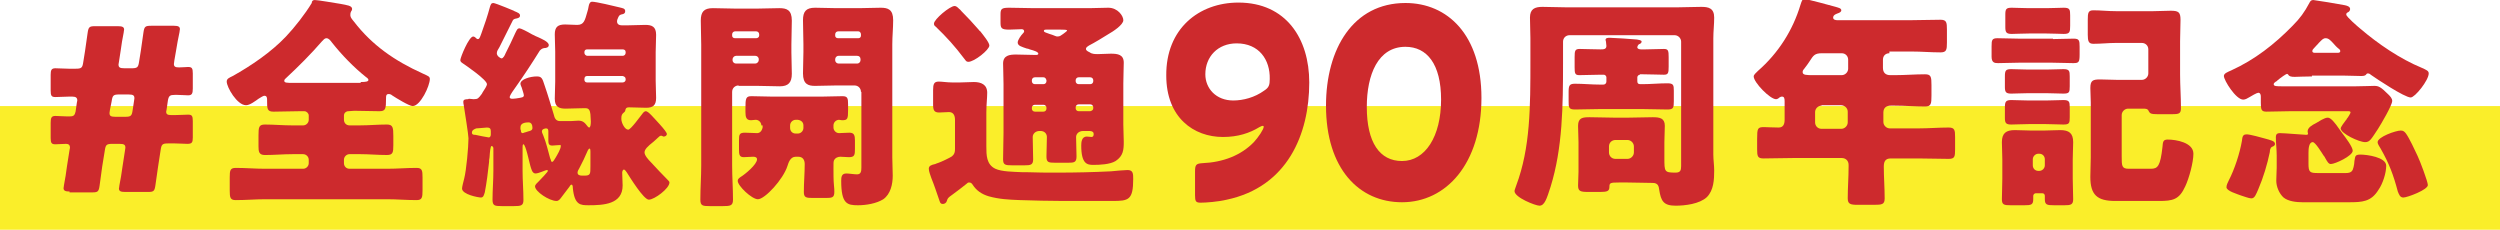
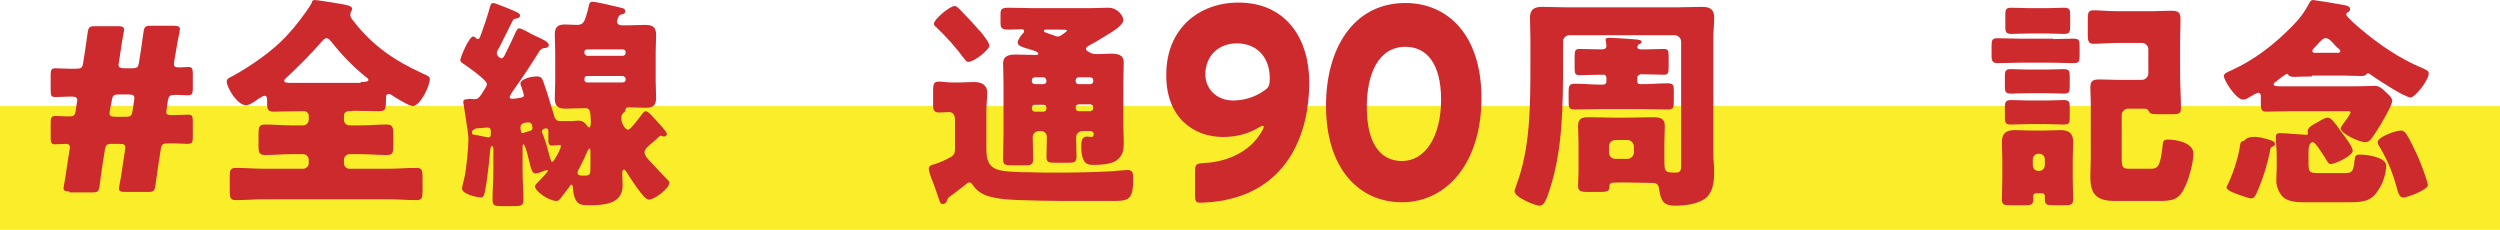
<svg xmlns="http://www.w3.org/2000/svg" version="1.1" id="レイヤー_1" x="0px" y="0px" viewBox="0 0 582.2 53.5" style="enable-background:new 0 0 582.2 53.5;" xml:space="preserve">
  <style type="text/css">
	.st0{fill:#FAEE2A;}
	.st1{fill:#CD2A2D;}
</style>
  <g>
    <rect y="24.7" class="st0" width="582.2" height="28.8" />
    <g>
      <path class="st1" d="M16.2,44.6c-1,0-1.4-0.2-1.4-0.8c0-0.2,0.1-0.4,0.1-0.7c0.3-1.5,0.5-2.9,0.7-4.4l0.6-3.8l0.1-0.5    c0-0.6-0.3-0.9-0.9-0.9c-0.9,0-1.6,0.1-2.5,0.1s-1.1-0.3-1.1-1.5v-3.5c0-1.2,0.2-1.6,1.1-1.6c0.6,0,1.7,0.1,2.5,0.1h0.9    c0.9,0,1.1-0.3,1.3-1.1l0.3-2.1l0.1-0.5c0-0.6-0.3-0.9-1.1-0.9H16c-1,0-2,0.1-3.1,0.1c-0.9,0-1.1-0.3-1.1-1.5v-3.7    c0-1.1,0.2-1.5,1.1-1.5c1,0,2,0.1,3.1,0.1h1.6c1.4,0,1.6-0.2,1.8-1.6l0.4-2.5c0.2-1.5,0.4-2.9,0.6-4.2c0.2-1.4,0.4-1.6,1.7-1.6    h5.4c1,0,1.4,0.2,1.4,0.8c0,0.2-0.1,0.4-0.1,0.7c-0.3,1.4-0.5,2.8-0.7,4.2l-0.4,2.6L27.6,15c0,0.7,0.3,0.9,1.4,0.9h1.6    c1.4,0,1.6-0.2,1.8-1.6l0.4-2.5c0.2-1.5,0.4-2.8,0.6-4.2S33.8,6,35.2,6h5.3c1,0,1.4,0.2,1.4,0.8c0,0.2-0.1,0.4-0.1,0.7    c-0.3,1.5-0.6,2.9-0.8,4.3l-0.4,2.3l-0.1,0.8c0,0.6,0.3,0.8,1.2,0.8c0.8,0,1.7-0.1,2.1-0.1c0.9,0,1.1,0.3,1.1,1.5v3.5    c0,1.2-0.2,1.6-1.1,1.6c-0.6,0-1.7-0.1-2.5-0.1h-0.6c-1.1,0-1.4,0.2-1.6,1.3l-0.3,2.1L38.7,26c0,0.6,0.3,0.8,1.2,0.8h0.8    c1,0,2.5-0.1,3.1-0.1c0.9,0,1.1,0.3,1.1,1.5V32c0,1.2-0.2,1.5-1.3,1.5c-0.7,0-1.9-0.1-2.9-0.1h-1.5c-1.4,0-1.6,0.2-1.8,1.6    l-0.6,3.9c-0.2,1.3-0.4,2.7-0.6,4.2c-0.2,1.4-0.4,1.6-1.7,1.6h-5.4c-1,0-1.4-0.2-1.4-0.8c0-0.1,0.1-0.4,0.1-0.7    c0.3-1.4,0.5-2.8,0.7-4.2l0.6-3.9l0.1-0.7c0-0.7-0.3-0.9-1.4-0.9h-1.6c-1.4,0-1.6,0.2-1.8,1.6l-0.6,3.7c-0.2,1.6-0.4,3-0.6,4.4    s-0.4,1.6-1.7,1.6h-5.3V44.6z M25.6,25.6l-0.1,0.7c0,0.7,0.3,0.9,1.4,0.9h2.2c1.4,0,1.6-0.2,1.8-1.6l0.3-2l0.1-0.7    c0-0.7-0.3-0.9-1.4-0.9h-2.1c-1.4,0-1.6,0.2-1.8,1.6L25.6,25.6z" />
      <path class="st1" d="M81.1,25.9c-0.5,0-1,0.4-1,1v1c0,0.7,0.5,1.3,1.3,1.3h2.4c2.1,0,4.2-0.2,6.3-0.2c1.4,0,1.5,0.7,1.5,2.7v2.1    c0,1.7-0.1,2.3-1.5,2.3c-2.1,0-4.2-0.2-6.3-0.2h-2.4c-0.7,0-1.3,0.6-1.3,1.3V38c0,0.7,0.5,1.3,1.3,1.3h8.8c2.3,0,4.5-0.2,6.8-0.2    c1.3,0,1.4,0.6,1.4,2.2v3c0,1.7-0.1,2.3-1.4,2.3c-2.3,0-4.6-0.2-6.8-0.2H61.7c-2.2,0-4.5,0.2-6.8,0.2c-1.3,0-1.4-0.6-1.4-2.3v-3    c0-1.6,0.1-2.2,1.4-2.2c2.3,0,4.6,0.2,6.8,0.2h8.9c0.7,0,1.3-0.6,1.3-1.3v-0.8c0-0.7-0.6-1.3-1.3-1.3h-2.5c-2.1,0-4.3,0.2-6.4,0.2    c-1.4,0-1.5-0.8-1.5-2v-2.6c0-1.9,0.1-2.5,1.5-2.5c2.1,0,4.2,0.2,6.4,0.2h2.5c0.7,0,1.3-0.6,1.3-1.3v-1c0-0.5-0.5-1-1-1h-1.4    c-1.9,0-3.9,0.1-5.8,0.1c-1.5,0-1.5-0.7-1.5-2.5v-0.2c0-0.4,0-1-0.6-1c-0.4,0-1,0.5-1.4,0.7c-0.7,0.5-2,1.5-2.9,1.5    c-2.1,0-4.5-4.2-4.5-5.5c0-0.7,0.6-0.9,1.4-1.3c4.3-2.4,9-5.6,12.4-9.2c2-2.1,4.5-5.3,6-7.8c0-0.4,0.2-0.7,0.7-0.7    c0.7,0,4.7,0.7,6,0.9C80.8,1.2,82,1.3,82,2.1c0,0.2-0.1,0.4-0.2,0.5c-0.1,0.2-0.2,0.4-0.2,0.7C81.5,4,82,4.5,82.4,5    c4.3,5.6,9.6,9.2,16,12.1c1.3,0.6,1.7,0.7,1.7,1.3c0,1.6-2.2,6.3-4,6.3c-0.8,0-3.9-1.9-4.8-2.5c-0.2-0.2-0.5-0.3-0.8-0.3    c-0.6,0-0.6,0.5-0.6,1c0,2.5-0.1,3-1.6,3c-1.9,0-3.9-0.1-5.8-0.1L81.1,25.9L81.1,25.9z M84,19.1c1.2,0,1.8-0.1,1.8-0.5    c0-0.2-0.3-0.5-0.5-0.6c-2.9-2.3-5.7-5.2-8-8.1c-0.3-0.4-0.7-1-1.3-1c-0.4,0-0.7,0.4-1,0.7c-2.6,3-5.4,5.8-8.3,8.5    c-0.2,0.2-0.5,0.4-0.5,0.7c0,0.5,0.6,0.5,2,0.5H84V19.1z" />
      <path class="st1" d="M109.2,23c0.2,0,0.9,0.1,1.1,0.1c1,0,1.1-0.2,1.8-1.1c0.1-0.1,0.2-0.3,0.3-0.5c0.4-0.6,1-1.5,1-1.9    c0-1-4.8-4.3-5.7-4.9c-0.3-0.2-0.5-0.4-0.5-0.7c0-0.6,2-5.5,3-5.5c0.3,0,0.6,0.3,0.8,0.5c0.1,0.1,0.2,0.1,0.3,0.1    c0.3,0,0.4-0.2,0.8-1.3c0.7-1.9,1.5-4.3,2-6.2c0.2-0.6,0.3-0.9,0.8-0.9c0.2,0,1.6,0.5,2.8,1l1.7,0.7c0.2,0.1,0.3,0.1,0.4,0.2    c0.7,0.3,1.3,0.5,1.3,1s-0.4,0.6-0.8,0.7c-0.6,0.1-0.8,0.2-1,0.7c-1,2-2,4-3,6c-0.3,0.5-0.6,0.9-0.6,1.4c0,0.7,0.9,1.2,1.1,1.2    c0.4,0,0.8-0.8,0.9-1.1c0.8-1.6,1.6-3.2,2.3-4.8c0.4-0.8,0.5-1.1,1-1.1c0.3,0,1.7,0.7,2.9,1.4c0.6,0.3,1.2,0.6,1.5,0.7    c0.6,0.3,2.4,1,2.4,1.8c0,0.6-0.7,0.7-1.1,0.7c-0.5,0.1-0.7,0.3-1,0.6c-1.8,2.9-3.7,5.8-5.9,8.9c-0.8,1.1-1.1,1.7-1.1,1.9    c0,0.4,0.4,0.4,0.7,0.4c0.3,0,1.1-0.1,1.6-0.2c0.4-0.1,1-0.1,1-0.6c0-0.3-0.4-1.4-0.5-1.8c-0.1-0.2-0.3-0.7-0.3-0.9    c0-1,2.2-1.7,3.8-1.7c1.1,0,1.3,0.4,1.8,2c0.8,2.3,1.5,4.7,2.2,7c0.1,0.4,0.3,1.4,1.4,1.4h2.5c0.6,0,1.2-0.1,1.8-0.1    c1.1,0,1.5,0.5,2.2,1.4c0.1,0.1,0.2,0.2,0.3,0.2c0.3,0,0.4-0.7,0.4-1.4c0-0.6-0.1-1.2-0.1-1.7c-0.1-0.8-0.3-1.4-1.1-1.4h-0.6    c-1.4,0-2.7,0.1-4.1,0.1c-1.5,0-2.5-0.4-2.5-2.3c0-1.4,0.1-2.7,0.1-4v-7c0-1.3-0.1-2.7-0.1-4c0-1.7,0.7-2.3,2.4-2.3    c0.9,0,1.9,0.1,2.8,0.1c1.6,0,1.8-1,2.4-3.1c0.1-0.2,0.2-0.8,0.3-1.3s0.3-1,0.8-1c0.9,0,5.1,1,6.3,1.3c0.7,0.2,1.4,0.2,1.4,0.9    c0,0.4-0.2,0.6-0.6,0.7c-0.5,0.1-0.8,0.2-1,0.7c-0.2,0.4-0.3,0.7-0.3,1c0,0.7,0.6,0.9,1.1,0.9h1.4c1.4,0,2.7-0.1,4.1-0.1    c1.5,0,2.5,0.4,2.5,2.3c0,1.4-0.1,2.7-0.1,4v6.7c0,1.3,0.1,2.6,0.1,4c0,1.7-0.7,2.3-2.3,2.3c-1.4,0-2.7-0.1-4-0.1    c-0.8,0-0.8,0.4-0.9,0.8c0,0.1-0.1,0.2-0.2,0.3c-0.6,0.5-0.7,0.7-0.7,1.6s0.8,2.5,1.6,2.5c0.6,0,2.8-3.1,3.3-3.7    c0.2-0.3,0.5-0.6,0.8-0.6c0.6,0,1.8,1.5,3.2,3c1,1.1,1.7,2,1.7,2.3c0,0.4-0.4,0.6-0.7,0.6c-0.2,0-0.2,0-0.3-0.1    c-0.1,0-0.2-0.1-0.3-0.1c-0.3,0-0.5,0.2-0.7,0.4c-0.4,0.4-0.8,0.7-1.1,1c-1.4,1.1-2.1,1.8-2.1,2.5s0.9,1.7,1.5,2.3    c1.3,1.4,2.6,2.8,3.9,4.1c0.2,0.2,0.4,0.4,0.4,0.6c0,1.4-3.5,4-4.8,4c-1.2,0-4.4-5.2-5.1-6.3c-0.2-0.2-0.4-0.7-0.7-0.7    s-0.4,0.5-0.4,0.7c0,1,0.1,2,0.1,3c0,4.4-4.5,4.6-7.9,4.6c-1.9,0-3.3,0-3.7-4c0-0.2,0-0.8-0.3-0.8c-0.2,0-0.4,0.3-0.5,0.5    c-0.3,0.4-1.5,2-1.9,2.5c-0.3,0.4-0.6,0.8-1.1,0.8c-1.7,0-5-2.2-5-3.4c0-0.4,0.6-0.9,0.8-1.1c0.6-0.6,2.2-2.3,2.2-2.5    c0-0.1-0.1-0.2-0.2-0.2c-0.4,0-1.9,0.8-2.7,0.8c-0.8,0-1-1.2-1.2-1.8c-0.2-0.7-1.1-5-1.6-5c-0.2,0-0.2,0.5-0.2,0.7v5.5    c0,2.2,0.2,4.5,0.2,6.8c0,1.3-0.6,1.4-2.2,1.4h-2.9c-1.6,0-2.1-0.1-2.1-1.5c0-2.2,0.2-4.5,0.2-6.8v-5.2c0-0.2-0.2-0.5-0.4-0.5    c-0.3,0-0.4,1.3-0.5,2.7c-0.1,0.4-0.1,0.7-0.1,1c-0.2,2-0.6,5.1-1,7.1c-0.2,0.6-0.3,1.2-0.9,1.2s-4.4-0.7-4.4-2.1    c0-0.4,0.4-1.9,0.5-2.3c0.5-1.9,1-7.4,1-9.4c0-0.8-0.9-6.4-1.1-7.7c-0.1-0.4-0.1-0.6-0.1-0.8c0-0.5,0.4-0.6,1.1-0.6L109.2,23    L109.2,23z M109.9,30.9c0,0.5,0.5,0.5,0.8,0.5c0.4,0.1,2.9,0.6,3.1,0.6c0.4,0,0.5-0.4,0.5-0.7v-0.8c0-0.6-0.3-0.8-0.9-0.8    c-0.2,0-2.2,0.2-2.5,0.2C110.4,30.1,109.9,30.3,109.9,30.9z M121.3,30.2c0,0.3,0,0.8,0.4,0.8c0.2,0,0.5-0.2,0.7-0.2    c0.2-0.1,0.4-0.1,0.6-0.2c0.4-0.1,1-0.2,1-0.8c0-0.6-0.2-1.3-0.9-1.3c-1.8,0-1.9,0.8-1.9,1.2v0.5H121.3z M130,33.8    c-0.5,0-0.9,0.1-1.4,0.1c-0.8,0-0.9-0.5-0.9-1.2v-2.1c0-0.4-0.1-0.7-0.5-0.7c-0.2,0-1,0.1-1,0.7c0,0.3,0.2,0.6,0.3,0.9    c0.7,1.7,1.1,3.5,1.6,5.3l0.2,0.5c0,0.2,0.1,0.4,0.3,0.4s0.5-0.5,0.8-1c0.4-0.7,1.2-2,1.2-2.7c0-0.3-0.2-0.3-0.3-0.2    C130.3,33.8,130,33.8,130,33.8z M137.5,35.3c0-0.2,0-0.7-0.2-0.7s-0.3,0.3-0.4,0.4c-0.6,1.4-1.3,2.9-2,4.2c-0.2,0.3-0.4,0.7-0.4,1    c0,0.6,0.6,0.7,1.1,0.7h0.5c1.4,0,1.4-0.4,1.4-2.1L137.5,35.3L137.5,35.3z M145,13c0.4,0,0.7-0.3,0.7-0.7v-0.2    c0-0.4-0.3-0.6-0.7-0.6h-8.3c-0.4,0-0.6,0.3-0.6,0.6v0.2c0,0.4,0.3,0.6,0.6,0.7H145z M136.7,17.7c-0.4,0-0.6,0.3-0.6,0.7v0.2    c0,0.4,0.3,0.6,0.6,0.6h8.3c0.4,0,0.7-0.3,0.7-0.6v-0.2c0-0.4-0.3-0.6-0.7-0.7H136.7z" />
-       <path class="st1" d="M172,19.9c-0.8,0-1.5,0.6-1.5,1.5v17.1c0,2.7,0.2,5.4,0.2,8c0,1.4-0.6,1.5-2.4,1.5h-3c-1.7,0-2.2-0.1-2.2-1.5    c0-2.7,0.2-5.3,0.2-8V10.4c0-1.9-0.1-3.7-0.1-5.6c0-2,0.7-2.9,2.8-2.9c1.7,0,3.3,0.1,5.1,0.1h5.4c1.7,0,3.3-0.1,5-0.1    s2.9,0.4,2.9,2.9c0,1.9-0.1,3.7-0.1,5.6v1.8c0,1.6,0.1,3.3,0.1,5c0,2-0.8,2.9-2.8,2.9c-1.7,0-3.4-0.1-5.1-0.1H172V19.9z     M176.1,8.9c0.4,0,0.7-0.3,0.7-0.6V8c0-0.4-0.3-0.7-0.7-0.7h-4.9c-0.4,0-0.7,0.3-0.7,0.7v0.3c0,0.4,0.3,0.6,0.7,0.6    C171.2,8.9,176.1,8.9,176.1,8.9z M171.4,13c-0.4,0-0.8,0.4-0.8,0.8V14c0,0.5,0.4,0.8,0.8,0.8h4.5c0.4,0,0.8-0.4,0.8-0.8v-0.2    c0-0.5-0.4-0.8-0.8-0.8H171.4z M177.3,29.2c0-0.7-0.6-1.3-1.3-1.3c-0.4,0-0.7,0.1-1.1,0.1c-1.1,0-1.3-0.7-1.3-1.9v-0.9    c0-2.3,0.1-2.8,1.4-2.8c1.6,0,3.2,0.1,4.9,0.1h11.4c1.6,0,3.2-0.1,4.9-0.1c1.2,0,1.3,0.5,1.3,1.9v1.3c0,2.1-0.1,2.4-1.4,2.4    c-0.3,0-0.5-0.1-0.7-0.1c-0.7,0-1.3,0.6-1.3,1.3v0.5c0,0.7,0.6,1.3,1.3,1.3c0.8,0,1.6-0.1,2.4-0.1c1.1,0,1.3,0.6,1.3,1.8v2    c0,1.4-0.1,1.9-1.4,1.9c-0.7,0-1.4-0.1-2-0.1c-0.5,0-1.2,0.2-1.5,0.9c-0.1,0.3-0.1,0.6-0.1,1.8c0,1,0,2.9,0.1,3.8    c0.1,0.8,0.1,1.4,0.1,1.7c0,1.3-0.5,1.4-2,1.4h-3c-1.6,0-2.1-0.1-2.1-1.4c0-2.2,0.2-4.3,0.2-6.5c0-0.9-0.4-1.7-1.5-1.7h-0.6    c-1.3,0-1.7,1.5-1.9,2.1c-1,3.2-5.3,7.8-6.9,7.8c-1.4,0-4.7-3.1-4.7-4.3c0-0.4,0.4-0.7,0.7-0.9c1-0.6,3.8-2.9,3.8-4.1    c0-0.5-0.5-0.6-0.9-0.6c-0.7,0-1.5,0.1-2.2,0.1c-1,0-1.1-0.6-1.1-1.8v-2.1c0-1.4,0.1-1.8,1.4-1.8c0.9,0,1.9,0.1,2.8,0.1    c0.6,0,1.1-0.4,1.3-1.3v-0.5H177.3z M185.3,27.9c-0.7,0-1.3,0.6-1.3,1.3v0.6c0,0.7,0.5,1.3,1.3,1.3h0.5c0.7,0,1.3-0.6,1.3-1.3    v-0.6c0-0.7-0.5-1.2-1.3-1.3H185.3z M200.5,21.4c0-0.8-0.6-1.5-1.5-1.5h-4.2c-1.6,0-3.3,0.1-5,0.1c-1.6,0-2.8-0.4-2.8-2.9    c0-1.7,0.1-3.3,0.1-5v-1.8c0-1.8-0.1-3.7-0.1-5.6c0-2,0.7-2.9,2.8-2.9c1.7,0,3.3,0.1,5,0.1h5.3c1.7,0,3.3-0.1,5-0.1    s2.9,0.4,2.9,2.9c0,1.9-0.2,3.7-0.2,5.6v26.4c0,1.4,0.1,2.8,0.1,4.2c0,2-0.5,4.3-2.2,5.5c-1.6,1-4,1.4-5.9,1.4    c-2.5,0-3.9-0.3-3.9-5.7c0-0.9,0.1-1.7,1.2-1.7c0.7,0,1.7,0.2,2.5,0.2c0.9,0,1-0.7,1-1.6V21.4H200.5z M199.9,8.9    c0.4,0,0.6-0.3,0.6-0.6V8c0-0.4-0.3-0.7-0.6-0.7h-4.7c-0.4,0-0.7,0.3-0.7,0.7v0.3c0,0.4,0.3,0.6,0.7,0.6    C195.2,8.9,199.9,8.9,199.9,8.9z M195.3,13c-0.5,0-0.8,0.4-0.8,0.8V14c0,0.5,0.4,0.8,0.8,0.8h4.3c0.5,0,0.8-0.4,0.8-0.8v-0.2    c0-0.5-0.3-0.8-0.8-0.8H195.3z" />
      <path class="st1" d="M221.7,36.4c0.6-0.5,0.7-1,0.7-1.7v-6.8c0-0.9-0.3-1.8-1.4-1.8c-0.5,0-1.7,0.1-2.3,0.1    c-1.2,0-1.4-0.6-1.4-1.9V21c0-1.4,0.2-2,1.3-2c0.8,0,2,0.2,3.1,0.2h1.9c1.1,0,2.2-0.1,3.2-0.1c1.7,0,3.1,0.6,3.1,2.5    c0,1.3-0.2,2.7-0.2,4.6v7.9c0,2,0,4.2,2.1,5.2c1.5,0.7,4.2,0.7,6.2,0.8h1c2.5,0.1,4.9,0.1,7.3,0.1c4.2,0,8.3-0.1,12.4-0.3    c0.8-0.1,3.4-0.3,3.9-0.3c1.3,0,1.3,0.9,1.3,2.1c0,4.9-1.1,5.1-4.8,5.1h-11.6c-3.3,0-6.6-0.1-10-0.2c-2.6-0.1-4.8-0.2-7.3-0.9    c-1.6-0.5-2.8-1.3-3.7-2.7c-0.2-0.3-0.4-0.5-0.8-0.5c-0.3,0-0.4,0.1-0.6,0.3c-0.6,0.5-2.7,2.1-3.4,2.6c-1,0.7-1,0.8-1.2,1.4    c-0.1,0.4-0.5,0.7-0.9,0.7c-0.7,0-0.7-0.5-0.9-1c-0.6-1.7-1.1-3.3-1.8-5c-0.2-0.6-0.6-1.6-0.6-2.2c0-0.7,0.6-0.9,1.5-1.1    c0.2-0.1,0.5-0.2,0.8-0.3C219.2,37.7,221.3,36.7,221.7,36.4z M222.3,1.4c0.4,0,0.7,0.3,1.1,0.7c0.2,0.1,0.3,0.3,0.5,0.5    c1.3,1.3,2.8,2.9,4,4.3c0.1,0.1,0.2,0.3,0.4,0.4c0.7,0.9,2.1,2.6,2.1,3.3c0,1-3.5,3.8-4.9,3.8c-0.5,0-0.6-0.3-1-0.8    c-2.1-2.8-4.1-5-6.6-7.4c-0.3-0.2-0.4-0.4-0.4-0.7C217.5,4.5,221.2,1.4,222.3,1.4z M252.3,30.5c-1.2,0-1.7,0.8-1.7,1.4    c0,1.5,0.1,3,0.1,4.5c0,1.4-0.5,1.5-2,1.5h-2.9c-1.7,0-2.1-0.1-2.1-1.5c0-1.5,0.1-3,0.1-4.5c0-0.7-0.5-1.4-1.5-1.4h-0.2    c-1,0-1.6,0.7-1.6,1.4c0,1.7,0.1,3.4,0.1,5.2c0,1.3-0.6,1.4-2,1.4h-2.9c-1.6,0-2.1-0.1-2.1-1.4c0-2.1,0.1-4.1,0.1-6.2V19.6    c0-1.9-0.1-3.5-0.1-4.8c0-1.9,1.5-2.1,3-2.1s3.1,0.1,4.6,0.1c0.2,0,0.6,0,0.6-0.3c0-0.4-0.9-0.7-2-1c-0.2-0.1-0.5-0.2-0.7-0.2    c-1.1-0.4-2.1-0.6-2.1-1.4c0-0.6,0.8-1.7,1.2-2.1c0.1-0.1,0.3-0.3,0.3-0.5c0-0.4-0.3-0.5-0.6-0.5c-0.9,0-1.9,0.1-2.9,0.1    c-1.9,0-2-0.4-2-1.8V3.4c0-1.3,0.2-1.6,2-1.6c1.9,0,3.9,0.1,5.8,0.1h12.9c1.5,0,2.9-0.1,4.4-0.1c2.2,0,3.5,1.9,3.5,2.9    c0,1.1-2.5,2.7-3.4,3.2c-1.1,0.7-3.4,2.1-4.6,2.7c-0.3,0.2-0.7,0.4-0.7,0.8c0,0.4,0.5,0.6,0.9,0.8c0.5,0.4,1.3,0.4,1.9,0.4    c1,0,2-0.1,3-0.1c1.6,0,3,0.2,3,2.1c0,1.4-0.1,3-0.1,4.8V29c0,1.4,0.1,2.7,0.1,4c0,1.9-0.1,3.3-1.9,4.5c-1.3,0.8-3.7,0.9-5.2,0.9    c-1.4,0-2.8-0.2-2.8-4.5c0-0.8,0.1-2.1,1.3-2.1c0.4,0,0.8,0.1,1.1,0.1s0.5-0.2,0.5-0.7c0-0.4-0.3-0.7-1-0.7H252.3z M243.7,18.7    c-0.1-0.4-0.3-0.7-0.7-0.7h-2c-0.4,0-0.7,0.3-0.7,0.7v0.2c0,0.4,0.3,0.7,0.7,0.7h2c0.4,0,0.7-0.3,0.7-0.7V18.7z M241,24.4    c-0.4,0-0.7,0.3-0.7,0.7v0.2c0,0.4,0.3,0.7,0.7,0.7h2c0.4,0,0.7-0.3,0.7-0.7v-0.2c0-0.4-0.3-0.7-0.7-0.7H241z M243.7,6.9    c-0.3,0-0.6,0-0.6,0.3s0.5,0.4,1.3,0.7c0.4,0.1,0.9,0.3,1.4,0.5c0.2,0.1,0.4,0.1,0.5,0.1c0.6,0,0.8-0.3,1.3-0.6    c0.2-0.2,0.9-0.6,0.9-0.8c0-0.2-0.8-0.2-1.5-0.2H243.7z M253.9,19.6c0.4,0,0.7-0.3,0.7-0.7v-0.2c0-0.4-0.3-0.7-0.7-0.7h-2.7    c-0.4,0-0.7,0.3-0.7,0.7v0.2c0,0.4,0.3,0.7,0.7,0.7H253.9z M253.9,25.9c0.4-0.1,0.7-0.3,0.7-0.7V25c0-0.4-0.3-0.7-0.7-0.7h-2.7    c-0.4,0-0.7,0.3-0.7,0.7v0.2c0,0.4,0.3,0.7,0.7,0.7H253.9z" />
      <path class="st1" d="M288.4,0.6c11.1,0,16.5,8.4,16.5,18.6c0,12.1-5.1,24.3-19.2,27.3c-2.1,0.5-4.9,0.7-6.1,0.7    c-1.1,0-1.3-0.3-1.3-1.7V40c0-1.6,0.2-1.9,1.7-2c4.8-0.2,9-1.8,12-4.9c1.1-1.2,2.3-3,2.3-3.6c0-0.1-0.1-0.2-0.2-0.2    c-0.2,0-0.4,0.1-0.8,0.3c-2.3,1.4-5,2.3-8.5,2.3c-6.8,0-13.2-4.5-13.2-14.3C271.5,6.7,279.2,0.6,288.4,0.6z M288,10.1    c-4.4,0-7.3,3.1-7.3,7.2c0,3.3,2.5,6.1,6.5,6.1c2.3,0,5-0.7,7.2-2.3c1.1-0.7,1.3-1.3,1.3-2.7C295.8,13.9,293.2,10.1,288,10.1z" />
      <path class="st1" d="M345,22.8c0,15.3-8.2,24.3-18.5,24.3c-10,0-17.7-7.8-17.7-22.5c0-13.2,6.3-23.9,18.5-23.9    C337.1,0.7,345,8.1,345,22.8z M318.3,24.9c0,8.3,3,12.6,8.2,12.6c5.4,0,9.1-5.7,9.1-14.3c0-8.3-3.3-12.3-8.3-12.3    C320.9,10.9,318.3,17.4,318.3,24.9z" />
      <path class="st1" d="M364,14.7c0,10-0.1,19.8-2.9,28.8c-0.9,2.8-1.4,4.4-2.6,4.4c-0.9,0-5.8-1.9-5.8-3.4c0-0.3,0.3-0.9,0.4-1.3    c3.3-8.8,3.3-18.3,3.3-29.1V8.9c0-1.7-0.1-3.3-0.1-4.8c0-2,1.1-2.5,2.9-2.5c1.7,0,3.4,0.1,5.2,0.1H391c1.7,0,3.4-0.1,5.2-0.1    c1.7,0,3,0.3,3,2.5c0,1.6-0.2,3.2-0.2,4.8V36c0,1.2,0.2,2.5,0.2,3.7c0,2.1-0.1,4.6-1.7,6.2c-1.7,1.6-5.1,2-7.3,2    c-2.8,0-3.4-1.1-3.8-3.7c-0.1-0.7-0.2-1.6-1.5-1.6c-1.9,0-3.9-0.1-5.8-0.1H377c-2,0-2.2,0.1-2.2,1c0,1-0.5,1.2-2.1,1.2h-2.9    c-1.8,0-2.3-0.2-2.3-1.5c0-1,0.1-2.1,0.1-3.2v-6.9c0-1.3-0.1-2.5-0.1-3.8c0-1.9,1.1-2,2.7-2c1.9,0,3.8,0.1,5.7,0.1h3.3    c1.9,0,3.8-0.1,5.7-0.1c1.6,0,2.8,0.2,2.8,2c0,1.3-0.1,2.5-0.1,3.8v3.7c0,3.2,0,3.4,2.6,3.4c1.1,0,1.3-0.5,1.3-1.5v-29    c0-0.8-0.7-1.5-1.5-1.5h-24.5c-0.8,0-1.5,0.6-1.5,1.5V14.7z M381.9,17.4c-0.3,0-0.6,0.3-0.6,0.6v0.9c0,0.5,0.2,0.7,0.7,0.7h0.5    c1.9,0,3.9-0.2,5.8-0.2c1.4,0,1.5,0.4,1.5,1.7v2.5c0,1.5-0.1,1.9-1.5,1.9c-1.9,0-3.9-0.1-5.8-0.1h-9.9c-1.9,0-3.9,0.1-5.8,0.1    c-1.5,0-1.5-0.5-1.5-2v-2.1c0-1.5,0.2-1.9,1.5-1.9c1.9,0,3.9,0.2,5.8,0.2h0.8c0.4,0,0.7-0.3,0.7-0.7v-1c0-0.3-0.3-0.6-0.6-0.6    h-0.8c-1.6,0-3.2,0.1-4.9,0.1c-1,0-1.1-0.4-1.1-1.8v-2.4c0-1.5,0.1-1.9,1.2-1.9c1.2,0,3.1,0.1,4.8,0.1c0.7,0,1.4,0,1.4-0.8    c0-0.3-0.1-0.7-0.1-1c0-0.1-0.1-0.3-0.1-0.4c0-0.5,0.6-0.5,1-0.5c0.8,0,5.3,0.3,6.3,0.4c0.3,0.1,1.1,0.1,1.1,0.5    c0,0.3-0.3,0.5-0.6,0.6c-0.2,0.1-0.4,0.5-0.4,0.7c0,0.4,0.5,0.5,0.9,0.5h0.9c1.5,0,3-0.1,4.4-0.1c1,0,1.1,0.4,1.1,1.9v2.2    c0,1.5-0.1,1.9-1.1,1.9c-1.6,0-2.9-0.1-4.9-0.1h-0.7V17.4z M374.7,35.5c0,0.8,0.6,1.5,1.5,1.5h2.8c0.8,0,1.5-0.7,1.5-1.5v-1.4    c0-0.8-0.7-1.5-1.5-1.5h-2.8c-0.8,0-1.5,0.6-1.5,1.5V35.5z" />
-       <path class="st1" d="M440,12.4c-0.9,0-1.5,0.6-1.5,1.5v1.9c0,1.1,0.6,1.7,1.7,1.7h1.1c2.3,0,4.7-0.2,7-0.2c1.4,0,1.5,0.6,1.5,2.5    v2.5c0,1.9-0.1,2.5-1.5,2.5c-2.3,0-4.7-0.2-7-0.2h-1c-1,0-1.7,0.5-1.7,1.6v2.2c0,0.8,0.7,1.5,1.5,1.5h6.7c2.3,0,4.7-0.2,7-0.2    c1.4,0,1.5,0.6,1.5,2.2v2.9c0,1.7-0.1,2.2-1.5,2.2c-2.3,0-4.7-0.1-7-0.1h-6.5c-1.3,0-1.6,0.8-1.6,1.9c0,2.5,0.2,4.9,0.2,7.4    c0,1.4-0.6,1.5-2.5,1.5h-3.8c-1.7,0-2.3-0.2-2.3-1.5c0-2.5,0.2-4.9,0.2-7.4v-0.4c0-1-0.7-1.6-1.6-1.6h-11.2c-2.3,0-4.7,0.1-7,0.1    c-1.4,0-1.5-0.5-1.5-2.2v-2.3c0-2.5,0.1-2.8,1.6-2.8c0.7,0,1.8,0.1,3.4,0.1c1.1,0,1.4-0.8,1.4-1.8v-4.3c0-0.7-0.1-1.1-0.6-1.1    c-0.3,0-0.4,0.1-0.6,0.2c-0.2,0.2-0.5,0.4-0.8,0.4c-1.4,0-5.2-3.9-5.2-5.3c0-0.4,0.5-0.8,1-1.3c4.7-4.1,8.1-9.4,9.9-15.4    c0.3-0.9,0.4-1.3,0.9-1.3c0.9,0,6.1,1.5,7.3,1.8c0.6,0.2,1.3,0.3,1.3,0.8c0,0.4-0.5,0.6-0.8,0.7c-0.2,0.1-1.1,0.3-1.1,1    c0,0.5,0.6,0.6,0.9,0.6h17.4c2.2,0,4.5-0.1,6.7-0.1c1.4,0,1.5,0.6,1.5,2.3v3c0,1.7-0.1,2.3-1.5,2.3c-2.2,0-4.5-0.2-6.7-0.2H440    V12.4z M424.3,12.4c-1.7,0-2,0.5-2.9,1.9c-0.3,0.5-0.7,1-1.3,1.8c-0.2,0.2-0.3,0.4-0.3,0.7c0,0.7,0.9,0.7,2.5,0.7h6.6    c0.8,0,1.5-0.7,1.5-1.5v-2.1c0-0.8-0.6-1.5-1.5-1.5H424.3z M424.2,24.6c-0.8,0-1.5,0.7-1.5,1.5v2.4c0,0.8,0.6,1.5,1.5,1.5h4.6    c0.8,0,1.5-0.7,1.5-1.5V26c0-0.8-0.7-1.5-1.6-1.5h-4.5V24.6z" />
      <path class="st1" d="M478.1,9.1c1.6,0,3.2-0.1,4.8-0.1c1.3,0,1.4,0.4,1.4,1.9v1.8c0,1.8-0.2,2-1.5,2c-1.6,0-3.2-0.1-4.8-0.1h-7.9    c-1.6,0-3.2,0.1-4.8,0.1c-0.8,0-1.5-0.1-1.5-1.5v-2.4c0-1.5,0.1-1.9,1.4-1.9c1.6,0,3.2,0.1,4.9,0.1h8V9.1z M474.1,45    c-0.3,0-0.6,0.3-0.6,0.6v0.8c0,1.3-0.5,1.4-2.1,1.4h-3.1c-1.6,0-2.1-0.1-2.1-1.4c0-1.4,0.1-3.1,0.1-4.8v-4.5c0-1.4-0.1-2.7-0.1-4    c0-2.1,1-2.8,3-2.8c1.3,0,2.6,0.1,3.8,0.1h3c1.3,0,2.5-0.1,3.8-0.1c2,0,3,0.7,3,2.8c0,1.3-0.1,2.6-0.1,4v4.5    c0,1.6,0.1,3.3,0.1,4.8c0,1.3-0.6,1.4-2.1,1.4h-2.3c-1.7,0-2.2-0.1-2.2-1.4v-0.8c0-0.3-0.2-0.6-0.6-0.6H474.1z M476.5,16.2    c1.5,0,2.9-0.1,4-0.1c1.4,0,1.5,0.4,1.5,1.7v2.3c0,1.4-0.1,1.7-1.5,1.7c-1.2,0-2.6-0.1-4-0.1h-4.1c-1.4,0-2.8,0.1-4,0.1    s-1.5-0.3-1.5-1.5v-2.5c0-1.4,0.2-1.7,1.5-1.7c1.2,0,2.6,0.1,4,0.1H476.5z M476.5,23.4c1.5,0,2.9-0.1,4-0.1c1.4,0,1.5,0.4,1.5,1.7    v2.3c0,1.4-0.1,1.7-1.5,1.7c-1.2,0-2.6-0.1-4-0.1h-4.1c-1.4,0-2.8,0.1-4,0.1s-1.5-0.3-1.5-1.5V25c0-1.3,0.2-1.7,1.5-1.7    c1.2,0,2.6,0.1,4,0.1H476.5z M476.6,1.9c1.6,0,3-0.1,4-0.1c1.4,0,1.5,0.4,1.5,1.8V6c0,1.5-0.1,1.9-1.5,1.9c-1,0-2.4-0.1-4-0.1    h-4.1c-1.6,0-2.9,0.1-4,0.1c-1.3,0-1.5-0.4-1.5-1.6V3.4c0-1.3,0.2-1.6,1.5-1.6c1.1,0,2.4,0.1,4,0.1C472.5,1.9,476.6,1.9,476.6,1.9    z M473.4,38.5c0,0.7,0.5,1.3,1.3,1.3h0.2c0.7,0,1.3-0.6,1.3-1.3v-1.4c0-0.7-0.5-1.3-1.3-1.3h-0.2c-0.7,0-1.3,0.6-1.3,1.3V38.5z     M500.3,11.5c0-0.9-0.7-1.5-1.5-1.5h-6.1c-1.7,0-3.4,0.2-5.2,0.2c-1.1,0-1.3-0.6-1.3-2.1V4.6c0-1.6,0.1-2.2,1.3-2.2    c1.7,0,3.4,0.2,5.2,0.2h8.8c1.4,0,2.7-0.1,4-0.1c1.8,0,2.3,0.3,2.3,2.1c0,1.7-0.1,3.3-0.1,5v7.7c0,2.6,0.2,5.3,0.2,7.9    c0,1.3-0.5,1.4-2.2,1.4h-3.1c-1.8,0-1.9-0.2-2.2-0.7c-0.2-0.6-0.8-0.6-1.3-0.6h-3.5c-0.8,0-1.5,0.7-1.5,1.5v9.6    c0,2.2,0,2.9,1.6,2.9h5.2c1.6,0,2.2-0.6,2.7-5.1c0.1-1.1,0.1-1.7,1.2-1.7c2,0,6,0.7,6,3.3c0,2-1,5.7-1.9,7.6    c-1.4,3.1-2.9,3.4-6.1,3.4h-10.2c-4.2,0-5.8-1.4-5.8-5.6c0-1.5,0.1-3,0.1-4.5V23.9c0-1.1-0.1-2.3-0.1-3.4c0-1.8,0.6-2,2.3-2    c1.3,0,2.7,0.1,4,0.1h5.7c0.8,0,1.5-0.7,1.5-1.5V11.5z" />
-       <path class="st1" d="M538.4,17.8c-1.9,0-3.2,0.1-4,0.1s-1.3-0.1-1.5-0.5c-0.1-0.1-0.2-0.2-0.3-0.2c-0.2,0-1.5,0.9-2.2,1.5    c-0.2,0.2-0.3,0.3-0.4,0.3c-0.2,0.2-0.5,0.3-0.5,0.6c0,0.5,0.6,0.5,2.1,0.5h17c1.7,0,3.4-0.1,4.3-0.1c1,0,1.5,0.2,3.3,2    c0.4,0.4,0.9,0.9,0.9,1.5c0,1-2.6,5.4-3.3,6.5c-1.6,2.4-1.9,3.1-3,3.1c-1.4,0-5.7-2-5.7-3.2c0-0.3,0.8-1.4,1.2-1.9    c0.1-0.1,0.2-0.2,0.2-0.3c0.2-0.2,0.9-1.3,0.9-1.5c0-0.3-0.3-0.3-0.6-0.3h-13.6c-1.8,0-3.5,0.1-5.4,0.1c-1.2,0-1.3-0.5-1.3-2.1    v-1.4c0-0.4-0.1-0.9-0.6-0.9c-0.3,0-1.7,0.8-2,1c-0.5,0.3-1,0.6-1.5,0.6c-1.7,0-4.5-4.5-4.5-5.5c0-0.6,0.8-0.9,1.7-1.3    c5.5-2.5,10.1-6.1,14.3-10.4c1.7-1.7,2.8-3.2,3.9-5.3c0.2-0.4,0.4-0.7,0.9-0.7c0.3,0,6.4,1,7.3,1.2c0.5,0.1,1.3,0.3,1.3,0.9    c0,0.4-0.3,0.7-0.6,0.8c-0.1,0.1-0.3,0.1-0.3,0.5c0,0.5,2.8,2.9,3.3,3.3c4.1,3.5,9.2,7,14.3,9.1c1.1,0.5,1.6,0.7,1.6,1.3    c0,1.6-3.2,5.6-4.2,5.6c-1.4,0-7.9-4.3-9.3-5.3c-0.2-0.2-0.4-0.3-0.7-0.3c-0.5,0-0.1,0.6-1.5,0.6s-2.9-0.1-4.3-0.1h-7.2V17.8z     M527.6,32.3c1,0.3,2.2,0.5,2.2,1.2c0,0.5-0.5,0.6-0.7,0.7c-0.4,0.2-0.5,0.8-0.5,1.2c-0.6,2.9-1.5,5.9-2.7,8.7    c-0.5,1.1-0.8,2.1-1.6,2.1c-0.6,0-1.8-0.5-2.5-0.7c-0.7-0.3-3.3-1-3.3-1.9c0-0.5,0.3-1.1,0.5-1.5c1.4-2.7,2.6-6.4,3.1-9.3    c0.1-0.7,0.1-1.5,1-1.5C523.8,31.2,526.8,32.1,527.6,32.3z M537.6,38.1c0,2,0.3,2.2,2.2,2.2h6.5c1.3,0,1.6-0.5,1.8-1.4    c0.1-0.5,0.2-0.9,0.2-1.4c0.2-1.1,0.1-1.5,1.4-1.5c1.5,0,6,0.6,6,2.6c0,1.7-0.8,4.2-1.8,5.6c-1.7,2.8-3.8,2.9-6.9,2.9h-10.8    c-1.4,0-3.3-0.2-4.4-1.1c-1-0.9-1.7-2.5-1.7-3.9c0-1,0.1-2.1,0.1-3.1v-2.7c0-1.5-0.2-3-0.2-4.4c0-0.6,0.3-0.9,0.9-0.9    c1.1,0,5.7,0.4,6.2,0.4c0.2,0,0.4-0.1,0.4-0.2s-0.1-0.4-0.1-0.6c0-0.9,1.1-1.5,1.9-1.9c0.7-0.4,2-1.3,2.8-1.3    c0.7,0,1.6,1.1,2.7,2.7l0.8,1.1c0.6,0.8,2.3,3,2.3,3.9c0,1.2-4.1,3.1-5.1,3.1c-0.5,0-0.8-0.5-1.3-1.4c-0.1-0.2-0.2-0.4-0.4-0.6    c-0.4-0.6-1.9-3.1-2.5-3.1c-0.9,0-1,1.5-1,2.5L537.6,38.1L537.6,38.1z M544.3,12.3c0.3,0,0.7,0,0.7-0.4c0-0.3-0.2-0.4-0.3-0.5    c-0.3-0.2-1.1-1-1.5-1.5c-0.5-0.5-0.9-1-1.6-1c-0.6,0-0.9,0.4-1.6,1.1c-0.3,0.4-0.7,0.7-1.1,1.2c-0.2,0.2-0.4,0.4-0.4,0.7    c0,0.4,0.4,0.4,0.7,0.4H544.3z M559.1,30.4c0.6,0,0.9,0.3,1.2,0.7c0.8,1.1,2.1,3.9,2.7,5.2c0.5,1,2.4,6,2.4,6.8    c0,1.1-4.8,2.9-5.7,2.9c-0.8,0-1-0.7-1.3-1.4c-1-3.8-2-6.5-4-10c-0.2-0.4-0.7-1-0.7-1.5C553.7,31.9,557.9,30.4,559.1,30.4z" />
+       <path class="st1" d="M538.4,17.8c-1.9,0-3.2,0.1-4,0.1s-1.3-0.1-1.5-0.5c-0.1-0.1-0.2-0.2-0.3-0.2c-0.2,0-1.5,0.9-2.2,1.5    c-0.2,0.2-0.3,0.3-0.4,0.3c-0.2,0.2-0.5,0.3-0.5,0.6c0,0.5,0.6,0.5,2.1,0.5h17c1.7,0,3.4-0.1,4.3-0.1c1,0,1.5,0.2,3.3,2    c0.4,0.4,0.9,0.9,0.9,1.5c0,1-2.6,5.4-3.3,6.5c-1.6,2.4-1.9,3.1-3,3.1c-1.4,0-5.7-2-5.7-3.2c0-0.3,0.8-1.4,1.2-1.9    c0.1-0.1,0.2-0.2,0.2-0.3c0.2-0.2,0.9-1.3,0.9-1.5c0-0.3-0.3-0.3-0.6-0.3h-13.6c-1.8,0-3.5,0.1-5.4,0.1c-1.2,0-1.3-0.5-1.3-2.1    v-1.4c0-0.4-0.1-0.9-0.6-0.9c-0.3,0-1.7,0.8-2,1c-0.5,0.3-1,0.6-1.5,0.6c-1.7,0-4.5-4.5-4.5-5.5c0-0.6,0.8-0.9,1.7-1.3    c5.5-2.5,10.1-6.1,14.3-10.4c1.7-1.7,2.8-3.2,3.9-5.3c0.2-0.4,0.4-0.7,0.9-0.7c0.3,0,6.4,1,7.3,1.2c0.5,0.1,1.3,0.3,1.3,0.9    c0,0.4-0.3,0.7-0.6,0.8c-0.1,0.1-0.3,0.1-0.3,0.5c0,0.5,2.8,2.9,3.3,3.3c4.1,3.5,9.2,7,14.3,9.1c1.1,0.5,1.6,0.7,1.6,1.3    c0,1.6-3.2,5.6-4.2,5.6c-1.4,0-7.9-4.3-9.3-5.3c-0.2-0.2-0.4-0.3-0.7-0.3c-0.5,0-0.1,0.6-1.5,0.6s-2.9-0.1-4.3-0.1h-7.2V17.8z     M527.6,32.3c1,0.3,2.2,0.5,2.2,1.2c0,0.5-0.5,0.6-0.7,0.7c-0.4,0.2-0.5,0.8-0.5,1.2c-0.6,2.9-1.5,5.9-2.7,8.7    c-0.5,1.1-0.8,2.1-1.6,2.1c-0.6,0-1.8-0.5-2.5-0.7c-0.7-0.3-3.3-1-3.3-1.9c1.4-2.7,2.6-6.4,3.1-9.3    c0.1-0.7,0.1-1.5,1-1.5C523.8,31.2,526.8,32.1,527.6,32.3z M537.6,38.1c0,2,0.3,2.2,2.2,2.2h6.5c1.3,0,1.6-0.5,1.8-1.4    c0.1-0.5,0.2-0.9,0.2-1.4c0.2-1.1,0.1-1.5,1.4-1.5c1.5,0,6,0.6,6,2.6c0,1.7-0.8,4.2-1.8,5.6c-1.7,2.8-3.8,2.9-6.9,2.9h-10.8    c-1.4,0-3.3-0.2-4.4-1.1c-1-0.9-1.7-2.5-1.7-3.9c0-1,0.1-2.1,0.1-3.1v-2.7c0-1.5-0.2-3-0.2-4.4c0-0.6,0.3-0.9,0.9-0.9    c1.1,0,5.7,0.4,6.2,0.4c0.2,0,0.4-0.1,0.4-0.2s-0.1-0.4-0.1-0.6c0-0.9,1.1-1.5,1.9-1.9c0.7-0.4,2-1.3,2.8-1.3    c0.7,0,1.6,1.1,2.7,2.7l0.8,1.1c0.6,0.8,2.3,3,2.3,3.9c0,1.2-4.1,3.1-5.1,3.1c-0.5,0-0.8-0.5-1.3-1.4c-0.1-0.2-0.2-0.4-0.4-0.6    c-0.4-0.6-1.9-3.1-2.5-3.1c-0.9,0-1,1.5-1,2.5L537.6,38.1L537.6,38.1z M544.3,12.3c0.3,0,0.7,0,0.7-0.4c0-0.3-0.2-0.4-0.3-0.5    c-0.3-0.2-1.1-1-1.5-1.5c-0.5-0.5-0.9-1-1.6-1c-0.6,0-0.9,0.4-1.6,1.1c-0.3,0.4-0.7,0.7-1.1,1.2c-0.2,0.2-0.4,0.4-0.4,0.7    c0,0.4,0.4,0.4,0.7,0.4H544.3z M559.1,30.4c0.6,0,0.9,0.3,1.2,0.7c0.8,1.1,2.1,3.9,2.7,5.2c0.5,1,2.4,6,2.4,6.8    c0,1.1-4.8,2.9-5.7,2.9c-0.8,0-1-0.7-1.3-1.4c-1-3.8-2-6.5-4-10c-0.2-0.4-0.7-1-0.7-1.5C553.7,31.9,557.9,30.4,559.1,30.4z" />
    </g>
  </g>
</svg>